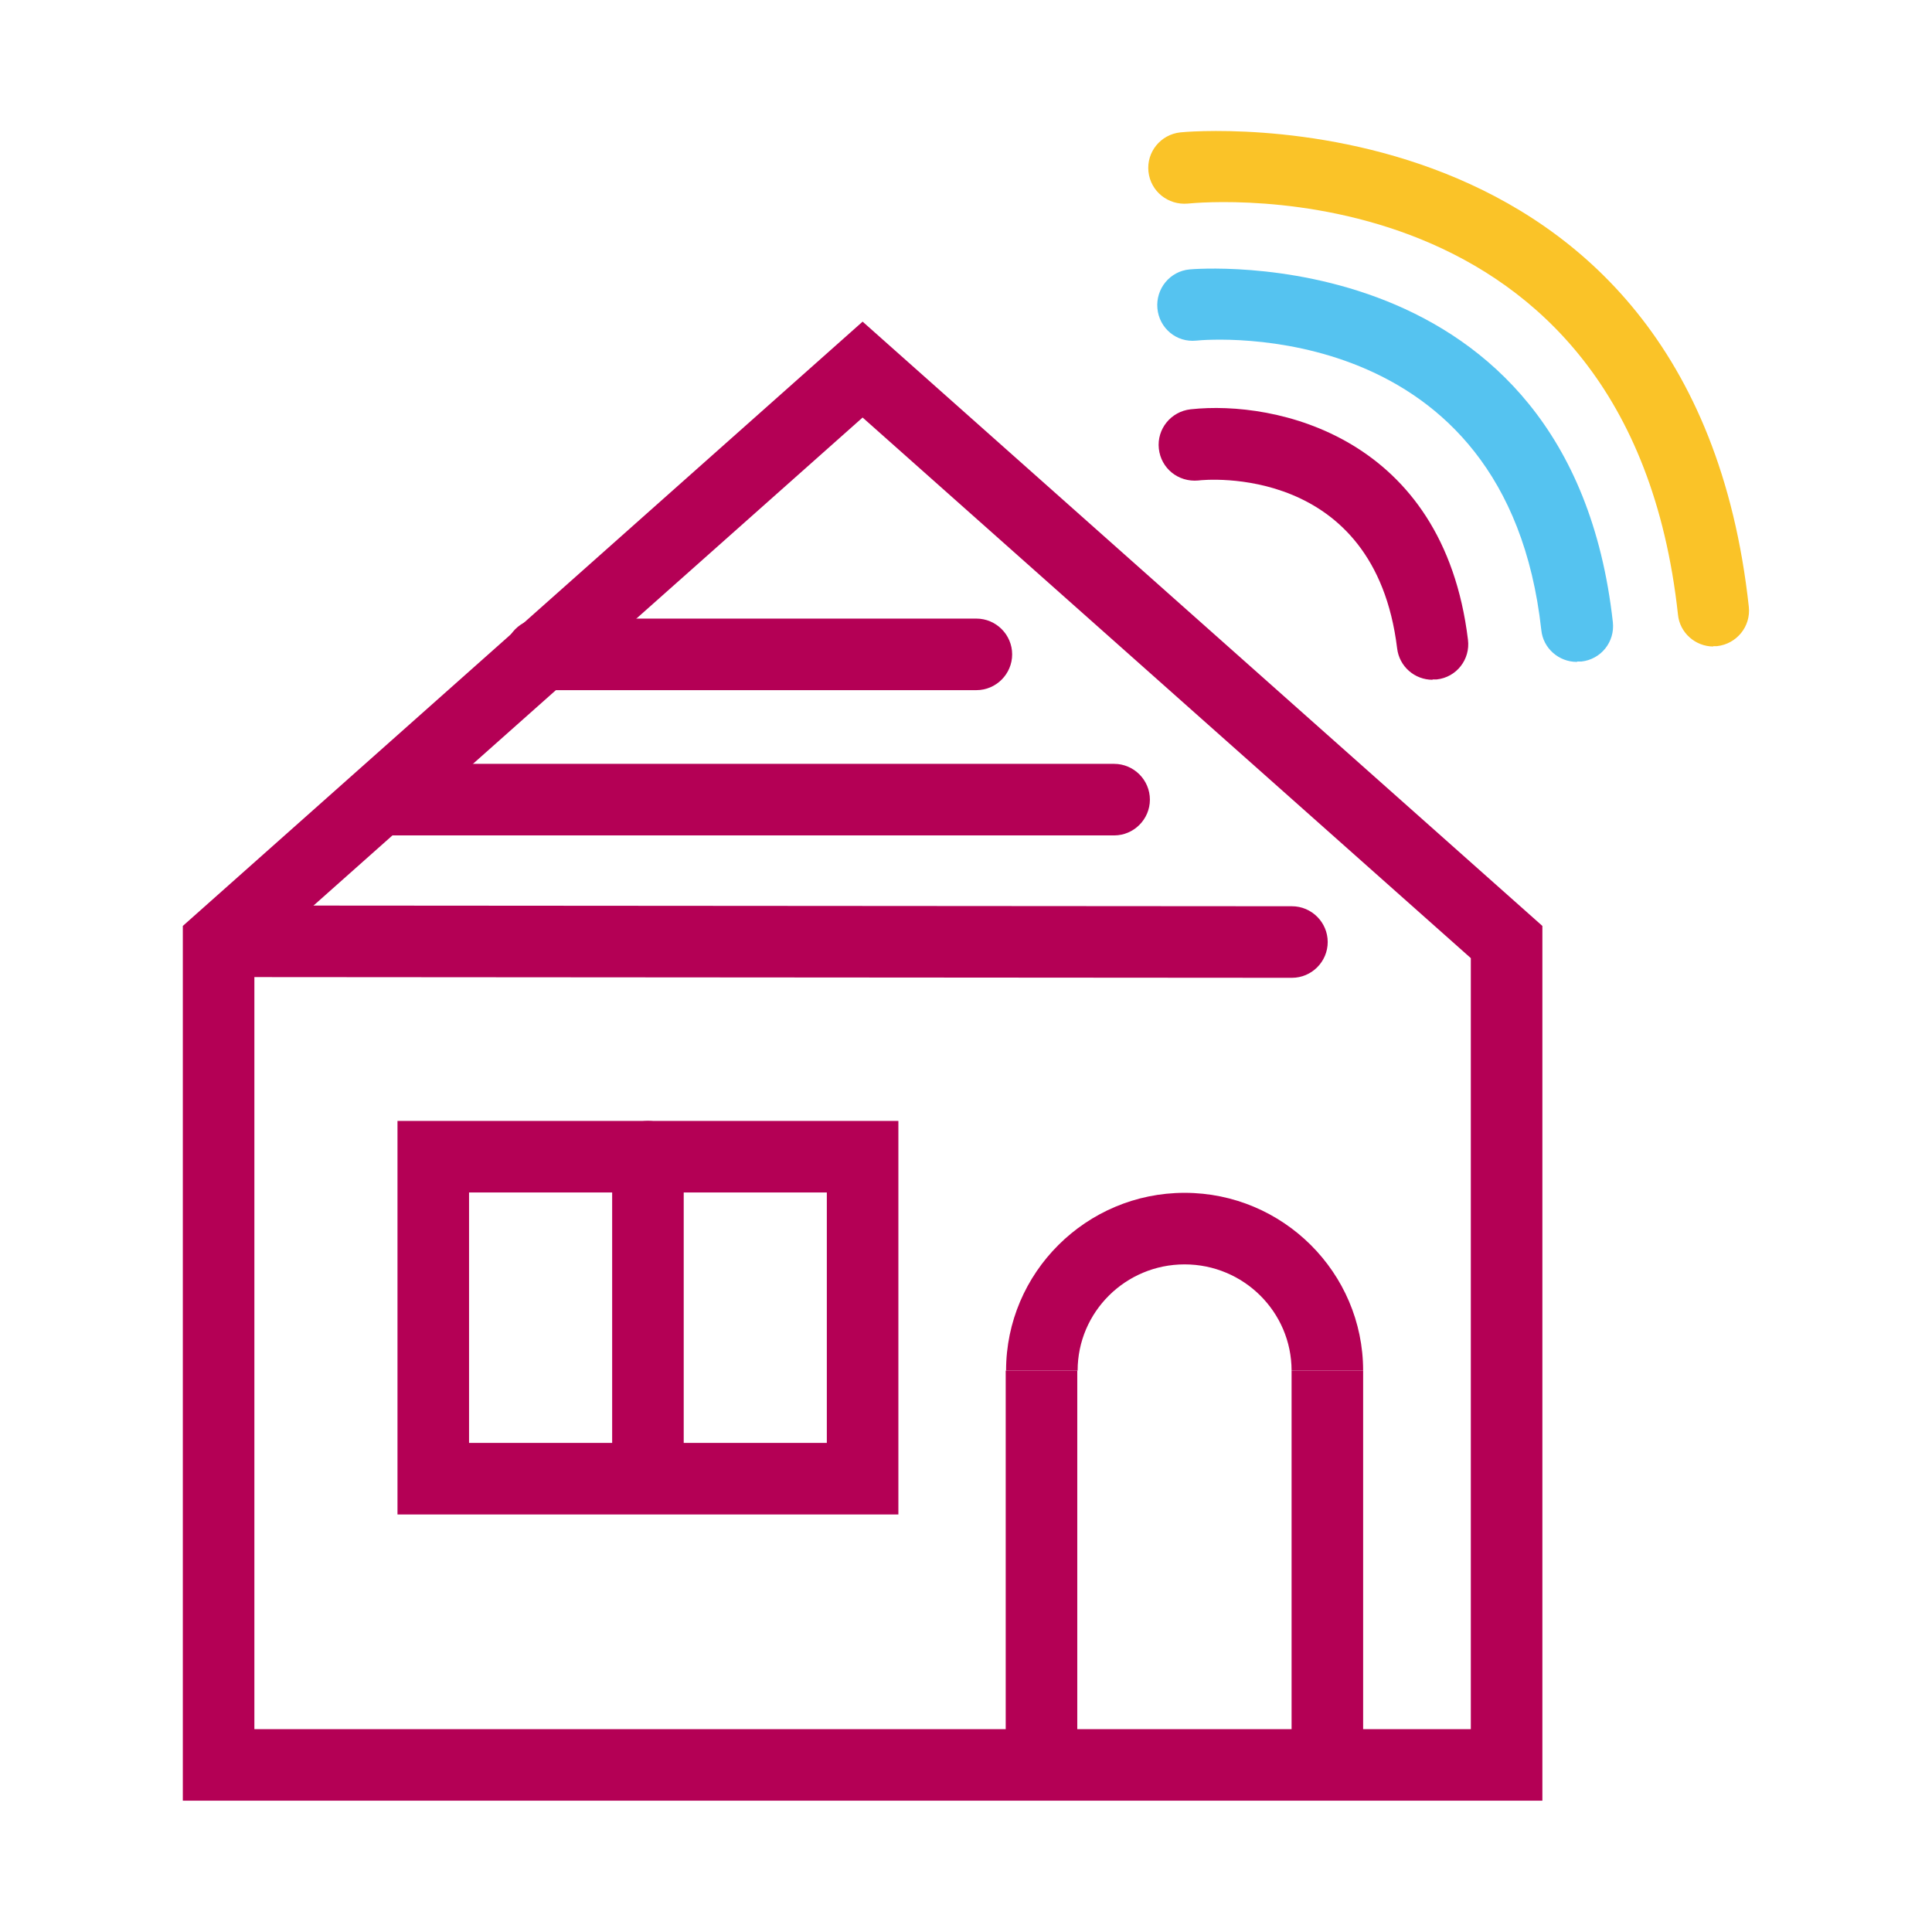
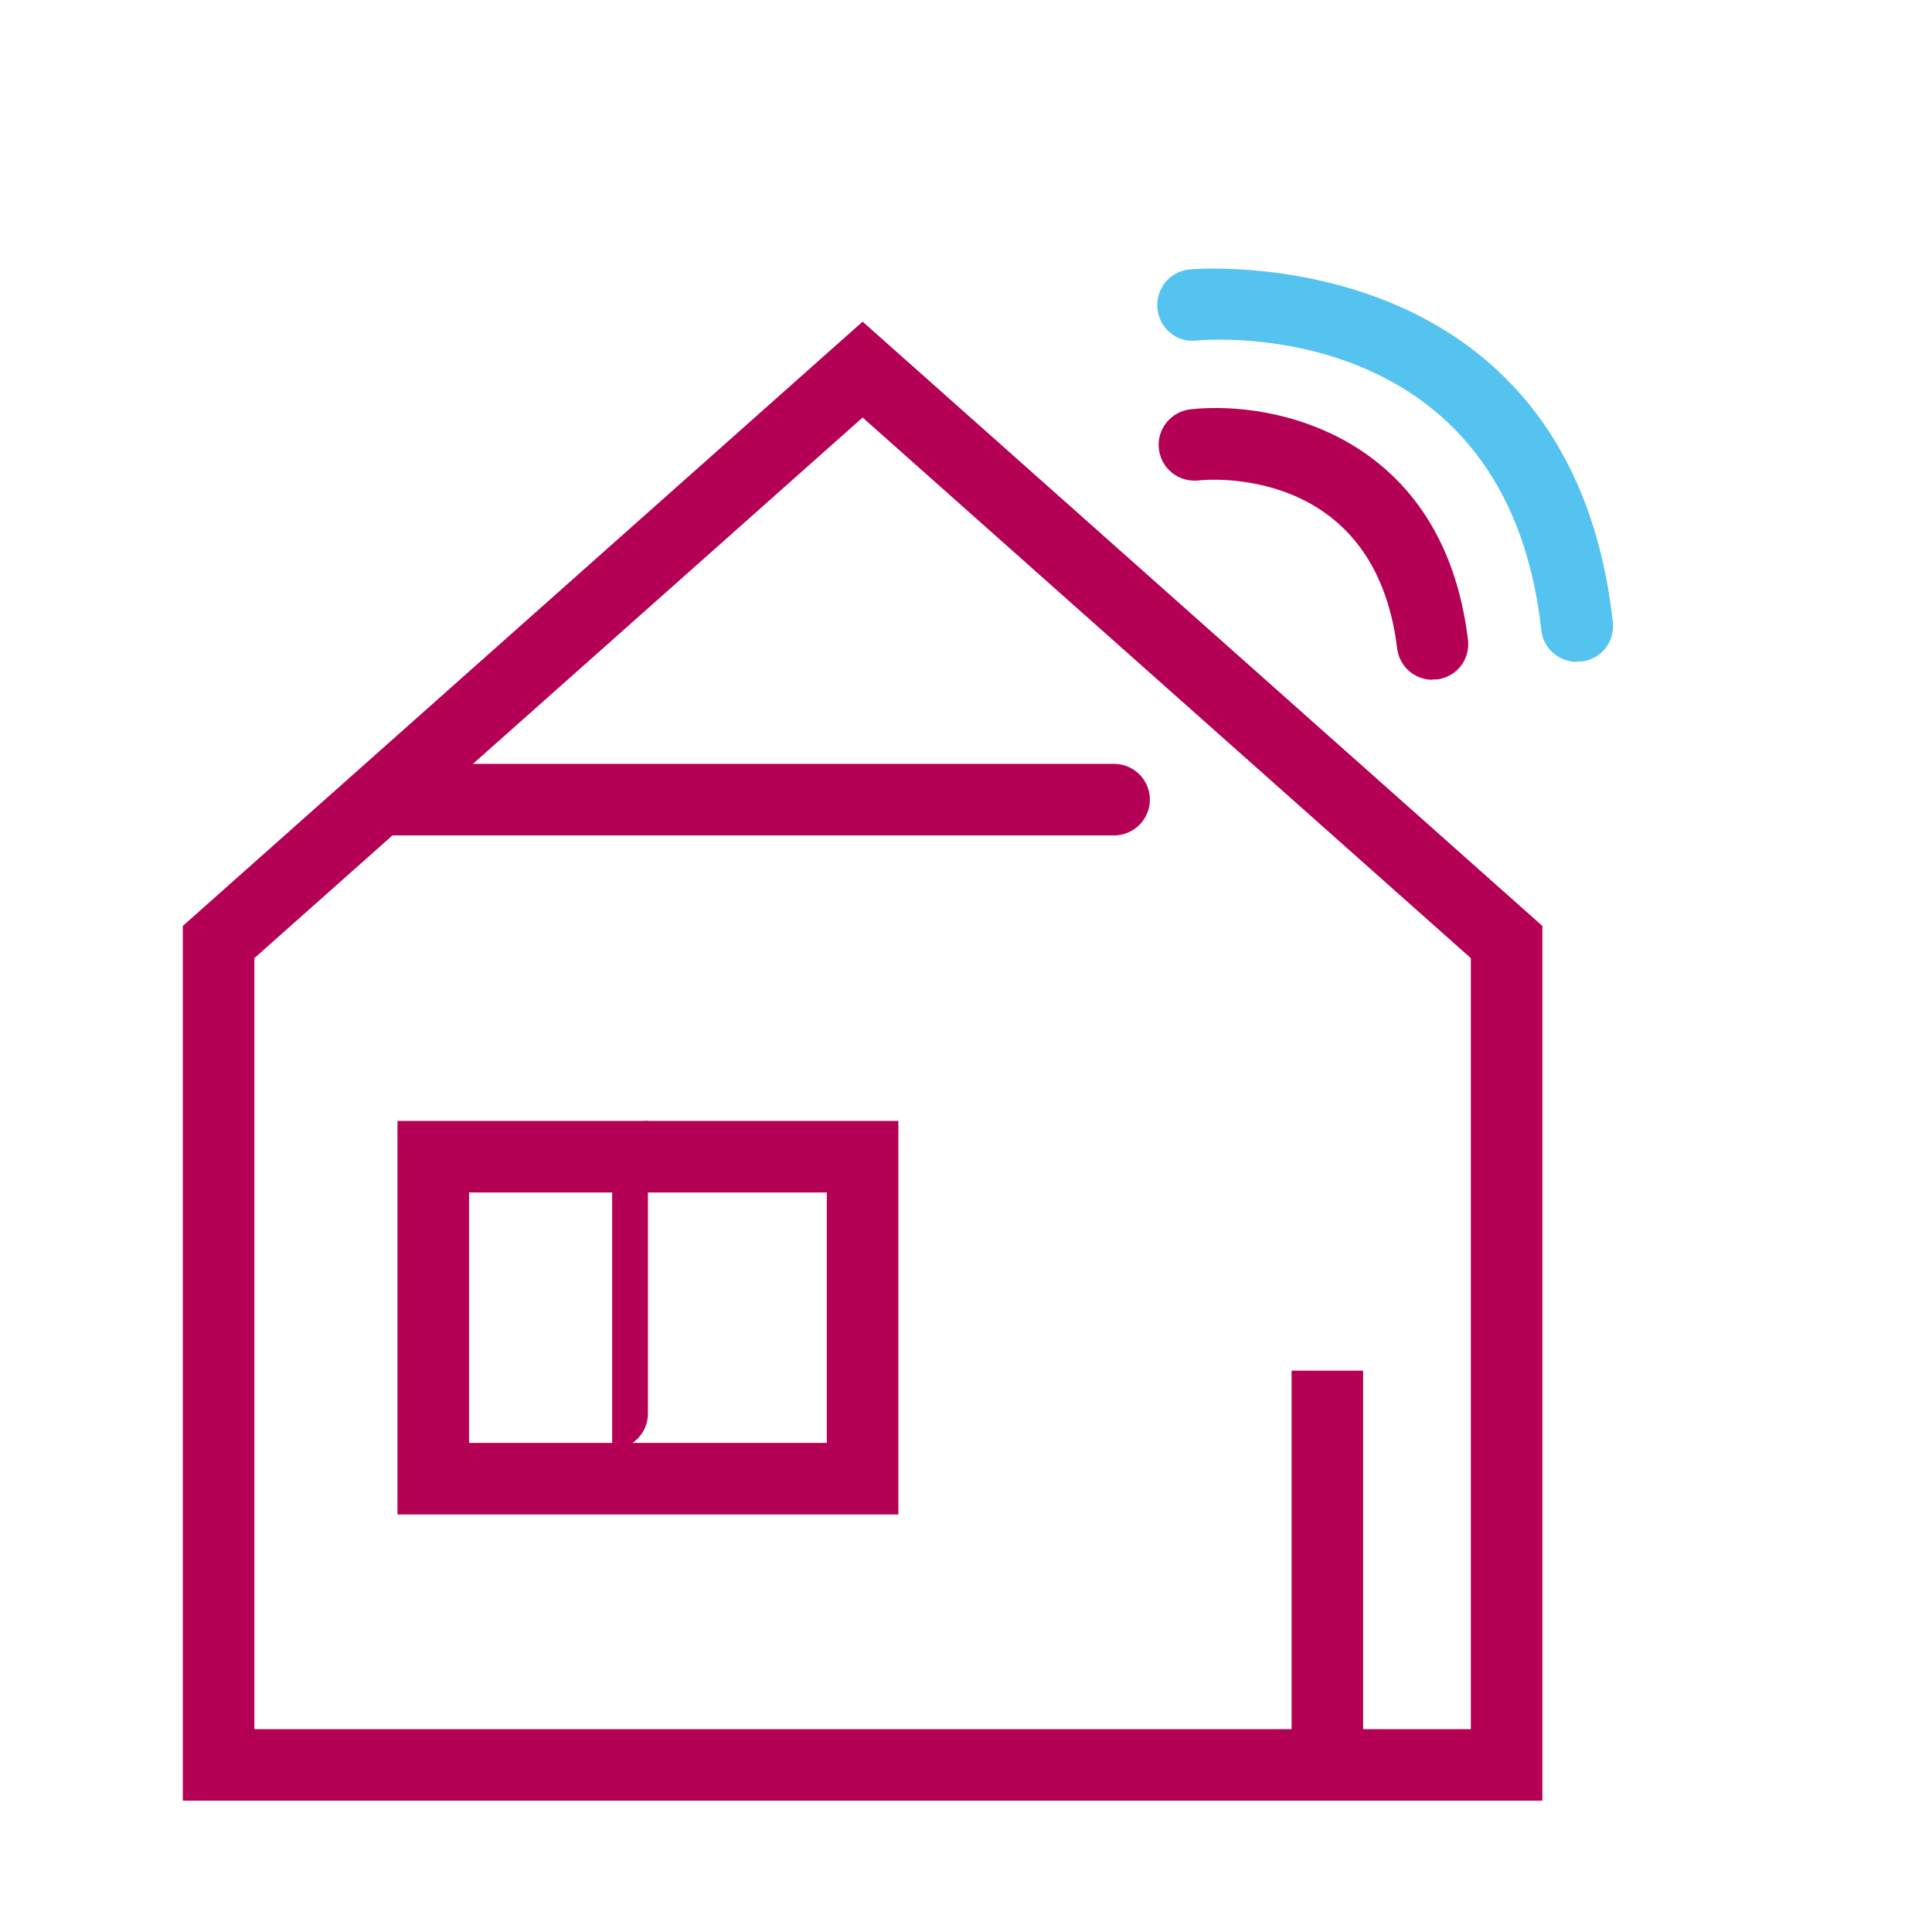
<svg xmlns="http://www.w3.org/2000/svg" id="RZ_Zeichenwege" data-name="RZ Zeichenwege" viewBox="0 0 54 54">
  <defs>
    <style>
      .cls-1 {
        fill: #fac328;
      }

      .cls-1, .cls-2, .cls-3 {
        stroke-width: 0px;
      }

      .cls-2 {
        fill: #55c3f0;
      }

      .cls-3 {
        fill: #b40055;
      }
    </style>
  </defs>
-   <path class="cls-1" d="m47.89,18.07c-.5,0-.94-.38-.99-.89-1.37-12.6-13.2-11.54-13.7-11.49-.55.05-1.04-.34-1.1-.89-.06-.55.34-1.04.89-1.1.14-.02,14.3-1.34,15.89,13.26.06.55-.34,1.04-.89,1.1-.04,0-.07,0-.11,0Z" />
  <path class="cls-2" d="m44.07,18.5c-.5,0-.94-.38-.99-.89-.97-8.8-9.29-8.13-9.64-8.09-.56.06-1.04-.35-1.09-.9s.35-1.04.9-1.09c.1-.01,10.63-.92,11.83,9.86.06.55-.33,1.04-.88,1.1-.04,0-.08,0-.11,0Z" />
  <path class="cls-3" d="m40.04,19c-.5,0-.93-.37-.99-.88-.63-5.16-5.35-4.72-5.56-4.69-.56.05-1.04-.34-1.1-.89s.34-1.04.89-1.1c2.38-.26,7.06.76,7.75,6.44.07.55-.32,1.05-.87,1.11-.04,0-.08,0-.12,0Z" />
  <path class="cls-3" d="m43.11,50.33H5.11v-24.45L24.11,8.99l19,16.89v24.45Zm-36-2h34v-21.55l-17-15.11L7.11,26.78v21.55Z" />
  <g>
    <rect class="cls-3" x="36.1" y="38.31" width="2" height="10.16" />
-     <rect class="cls-3" x="28.11" y="38.31" width="2" height="10.16" />
-     <path class="cls-3" d="m38.1,38.31h-2c0-1.64-1.34-2.97-2.99-2.97s-2.99,1.33-2.99,2.97h-2c0-2.74,2.24-4.97,4.99-4.97s4.99,2.23,4.99,4.97Z" />
  </g>
  <path class="cls-3" d="m25.11,42.33h-14v-11h14v11Zm-12-2h10v-7h-10v7Z" />
-   <path class="cls-3" d="m36.11,27.33h0l-28.98-.02c-.55,0-1-.45-1-1s.45-1,1-1h0l28.98.02c.55,0,1,.45,1,1s-.45,1-1,1Z" />
  <path class="cls-3" d="m31.14,23.35H10.73c-.55,0-1-.45-1-1s.45-1,1-1h20.41c.55,0,1,.45,1,1s-.45,1-1,1Z" />
-   <path class="cls-3" d="m27.29,19.29h-12.18c-.55,0-1-.45-1-1s.45-1,1-1h12.18c.55,0,1,.45,1,1s-.45,1-1,1Z" />
-   <path class="cls-3" d="m18.11,41.51c-.55,0-1-.45-1-1v-8.18c0-.55.45-1,1-1s1,.45,1,1v8.18c0,.55-.45,1-1,1Z" />
+   <path class="cls-3" d="m18.11,41.51c-.55,0-1-.45-1-1v-8.18c0-.55.45-1,1-1v8.18c0,.55-.45,1-1,1Z" />
</svg>